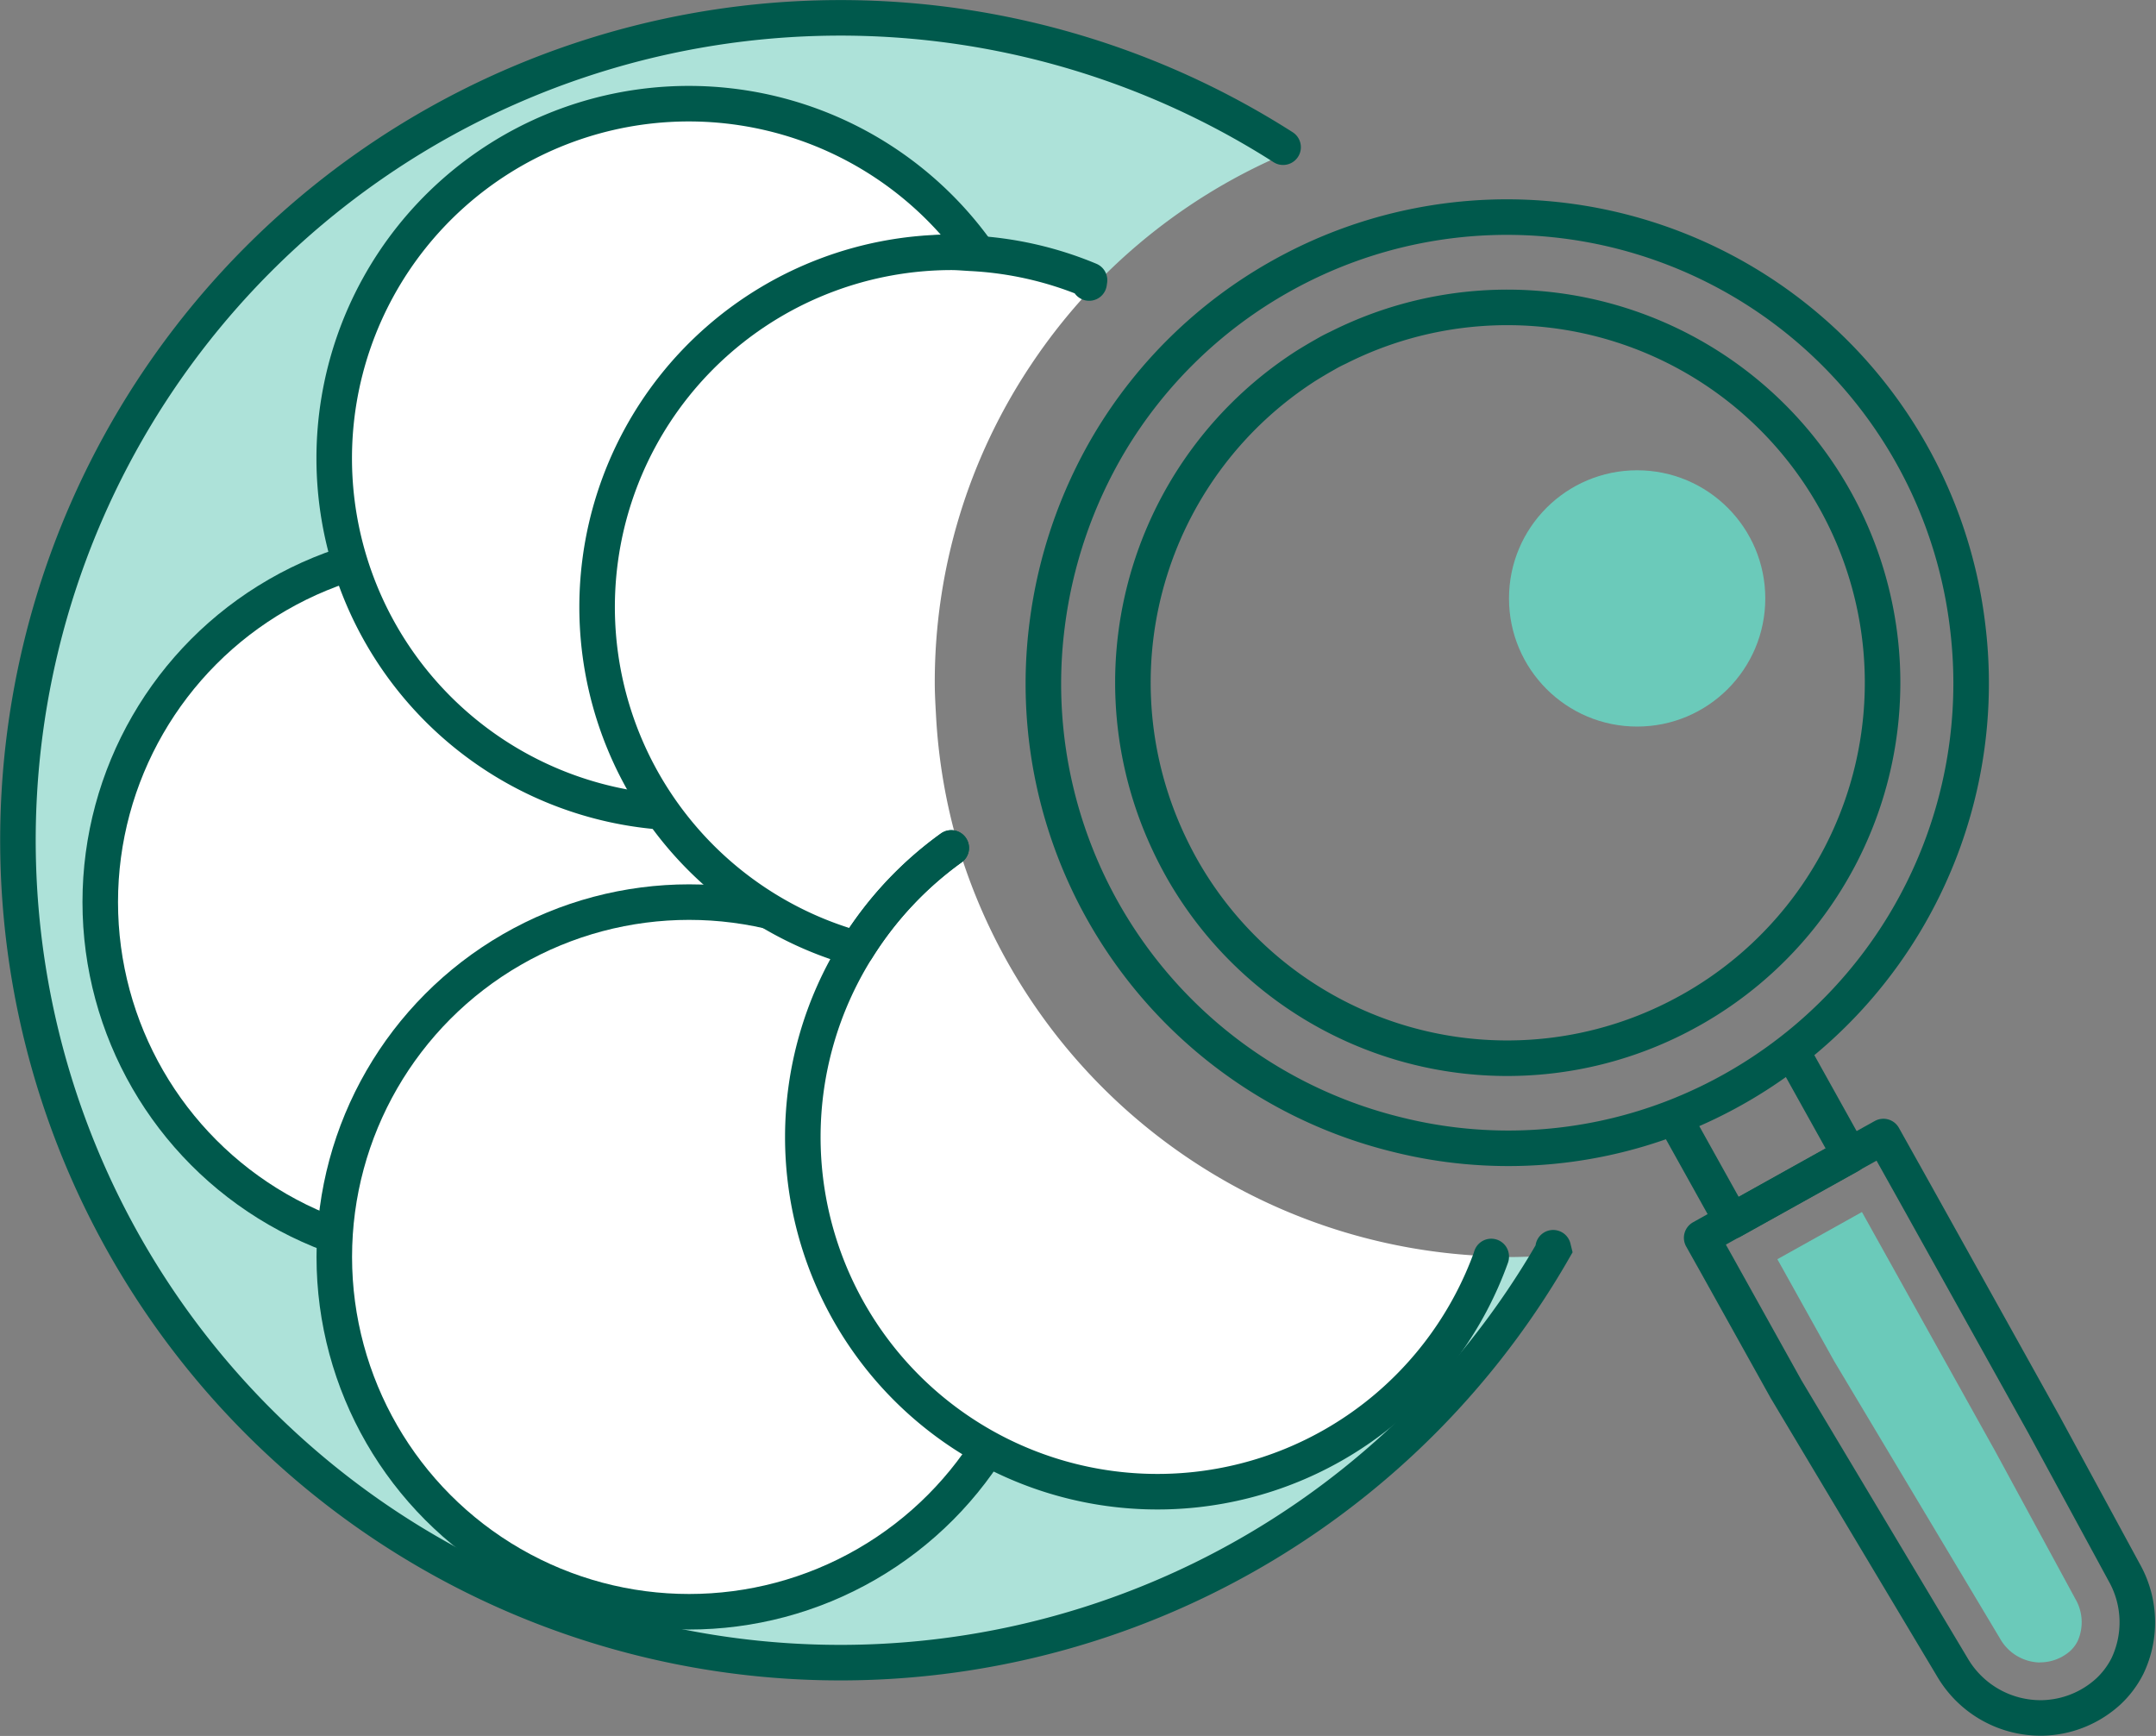
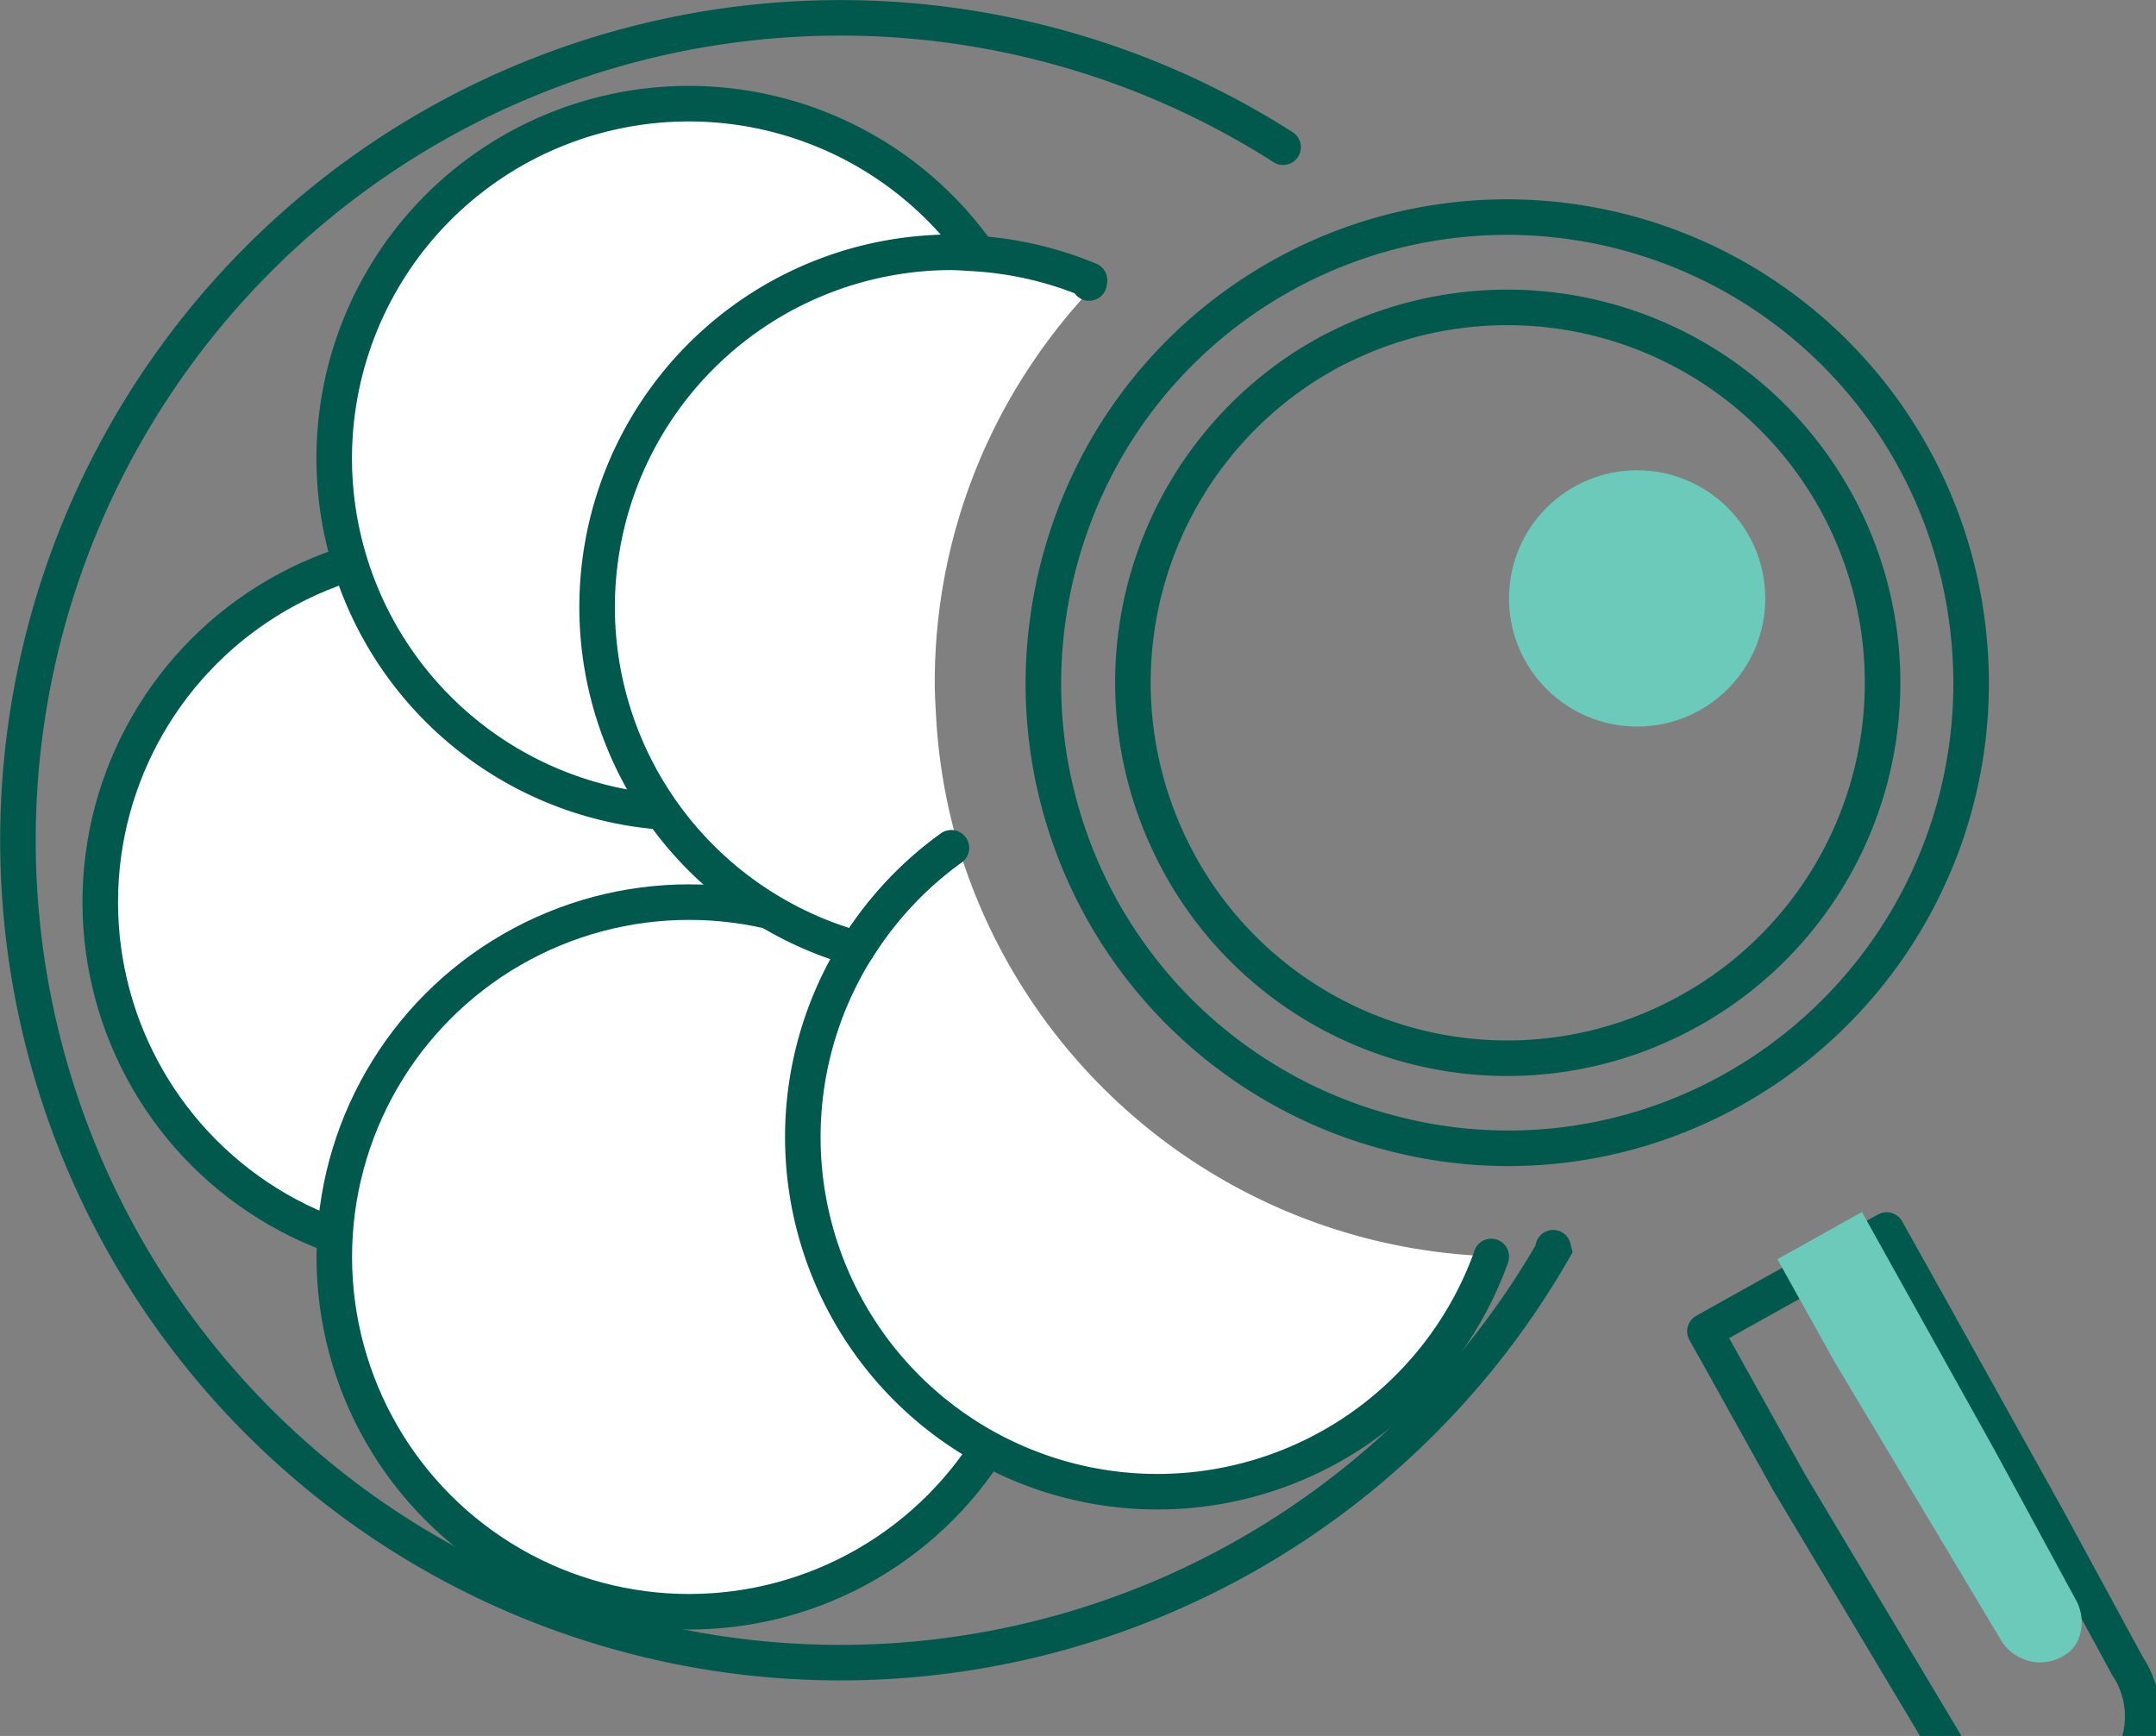
<svg xmlns="http://www.w3.org/2000/svg" width="60.671" height="48.85" viewBox="0 0 60.671 48.85">
  <rect x="0" y="0" width="60.671" height="48.85" fill="#808080" stroke="none" />
  <g transform="translate(0.5 0.5)">
-     <path d="M668.736,177.234l0,.009a9.982,9.982,0,1,1-17.85-8.666,9.982,9.982,0,1,1,6.546-18.816l-.011.08a16.212,16.212,0,0,1,5.244-3.613v0a23.143,23.143,0,1,0,7.613,31.022l-.013-.052c-.411.031-.824.052-1.243.052C668.923,177.246,668.831,177.236,668.736,177.234Z" transform="translate(-627.055 -142.376)" fill="#ade2d9" />
    <path d="M662.662,145.934v0a23.143,23.143,0,1,0,7.613,31.023l-.013-.053" transform="translate(-627.055 -142.292)" fill="none" stroke="#00594c" stroke-linecap="round" stroke-miterlimit="10" stroke-width="1" />
    <ellipse cx="9.985" cy="9.985" rx="9.985" ry="9.985" transform="translate(2.321 14.901)" fill="#fff" stroke="#00594c" stroke-linecap="round" stroke-linejoin="round" stroke-width="1" />
    <ellipse cx="9.985" cy="9.985" rx="9.985" ry="9.985" transform="translate(8.907 24.886)" fill="#fff" stroke="#00594c" stroke-linecap="round" stroke-linejoin="round" stroke-width="1" />
    <g transform="translate(28.863 5.606)">
-       <path d="M705.489,201.344a2.855,2.855,0,0,0-.091-2.631l-2.259-4.162-1.794-3.222-1.838-3.3-.486-.869-.4-.715-.948.526-3.319,1.85-.847.474.417.743,1.957,3.515,4.675,7.818a2.878,2.878,0,0,0,2.545,1.435,2.841,2.841,0,0,0,1.856-.75A2.562,2.562,0,0,0,705.489,201.344Z" transform="translate(-674.984 -160.568)" fill="none" stroke="#00594c" stroke-linecap="round" stroke-linejoin="round" stroke-width="1" />
+       <path d="M705.489,201.344l-2.259-4.162-1.794-3.222-1.838-3.3-.486-.869-.4-.715-.948.526-3.319,1.85-.847.474.417.743,1.957,3.515,4.675,7.818a2.878,2.878,0,0,0,2.545,1.435,2.841,2.841,0,0,0,1.856-.75A2.562,2.562,0,0,0,705.489,201.344Z" transform="translate(-674.984 -160.568)" fill="none" stroke="#00594c" stroke-linecap="round" stroke-linejoin="round" stroke-width="1" />
      <path d="M703.858,202.1a1.319,1.319,0,0,1-1.1-.676l-4.664-7.8-1.6-2.872,2.38-1.328,3.754,6.738,2.251,4.148a1.3,1.3,0,0,1,.068,1.182.977.977,0,0,1-.208.281,1.282,1.282,0,0,1-.841.324Z" transform="translate(-675.841 -161.423)" fill="#6bcaba" />
      <path d="M693.532,161.624a13.06,13.06,0,0,0-11.376-11.369,13,13,0,0,0-7.928,1.557,13.021,13.021,0,0,0-4.844,4.71,13.3,13.3,0,0,0-1.75,5.117,13.061,13.061,0,0,0,9.848,14.338,12.9,12.9,0,0,0,7.74-.465,13.1,13.1,0,0,0,8.31-13.887Zm-7.823,10.87a10.517,10.517,0,0,1-14.327-4.088,11.09,11.09,0,0,1-.511-1.057,10.591,10.591,0,0,1,4.065-13.016c.172-.106.347-.211.523-.309a3.939,3.939,0,0,1,.359-.188,10.561,10.561,0,0,1,9.892,18.658Z" transform="translate(-667.531 -150.155)" fill="none" stroke="#00594c" stroke-linecap="round" stroke-linejoin="round" stroke-width="1" />
-       <path d="M692.432,184.971l1.615,2.9,3.321-1.848-1.615-2.9" transform="translate(-674.675 -159.614)" fill="none" stroke="#00594c" stroke-linecap="round" stroke-linejoin="round" stroke-width="1" />
      <ellipse cx="3.606" cy="3.606" rx="3.606" ry="3.606" transform="translate(13.101 7.128)" fill="#6bcaba" />
    </g>
    <path d="M699.505,162.028a16.162,16.162,0,0,0-22.516-14.859l7.6,30.967A16.158,16.158,0,0,0,699.505,162.028Z" transform="translate(-641.382 -143.318)" fill="none" />
    <path d="M657.126,149.866c.182,0,.359.017.538.027A9.979,9.979,0,1,0,649,165.628a9.97,9.97,0,0,1,8.13-15.762Z" transform="translate(-630.638 -143.266)" fill="#fff" stroke="#00594c" stroke-linecap="round" stroke-linejoin="round" stroke-width="1" />
    <path d="M660.721,151.575c-.18-.01-.357-.027-.538-.027a9.982,9.982,0,0,0-2.66,19.6,10.024,10.024,0,0,1,2.656-2.839v0a16.1,16.1,0,0,1-.647-3.786c-.016-.286-.032-.571-.032-.861a16.068,16.068,0,0,1,2.708-8.949,16.3,16.3,0,0,1,1.852-2.3l.011-.08A9.933,9.933,0,0,0,660.721,151.575Z" transform="translate(-633.695 -144.948)" fill="#fff" />
    <path d="M659.852,177.893a9.979,9.979,0,1,0,17.85,8.666l0-.009a16.238,16.238,0,0,1-15.2-11.5A10.024,10.024,0,0,0,659.852,177.893Z" transform="translate(-636.024 -151.692)" fill="#fff" />
    <path d="M663.757,152.412l.011-.08a9.934,9.934,0,0,0-3.348-.757c-.18-.01-.357-.027-.538-.027a9.982,9.982,0,0,0-2.66,19.6,10.018,10.018,0,0,1,2.655-2.839v0" transform="translate(-633.608 -144.948)" fill="none" stroke="#00594c" stroke-linecap="round" stroke-linejoin="round" stroke-width="1" />
    <path d="M662.206,175.054a10.018,10.018,0,0,0-2.655,2.839,9.979,9.979,0,1,0,17.85,8.666l0-.009" transform="translate(-635.937 -151.692)" fill="none" stroke="#00594c" stroke-linecap="round" stroke-linejoin="round" stroke-width="1" />
  </g>
</svg>